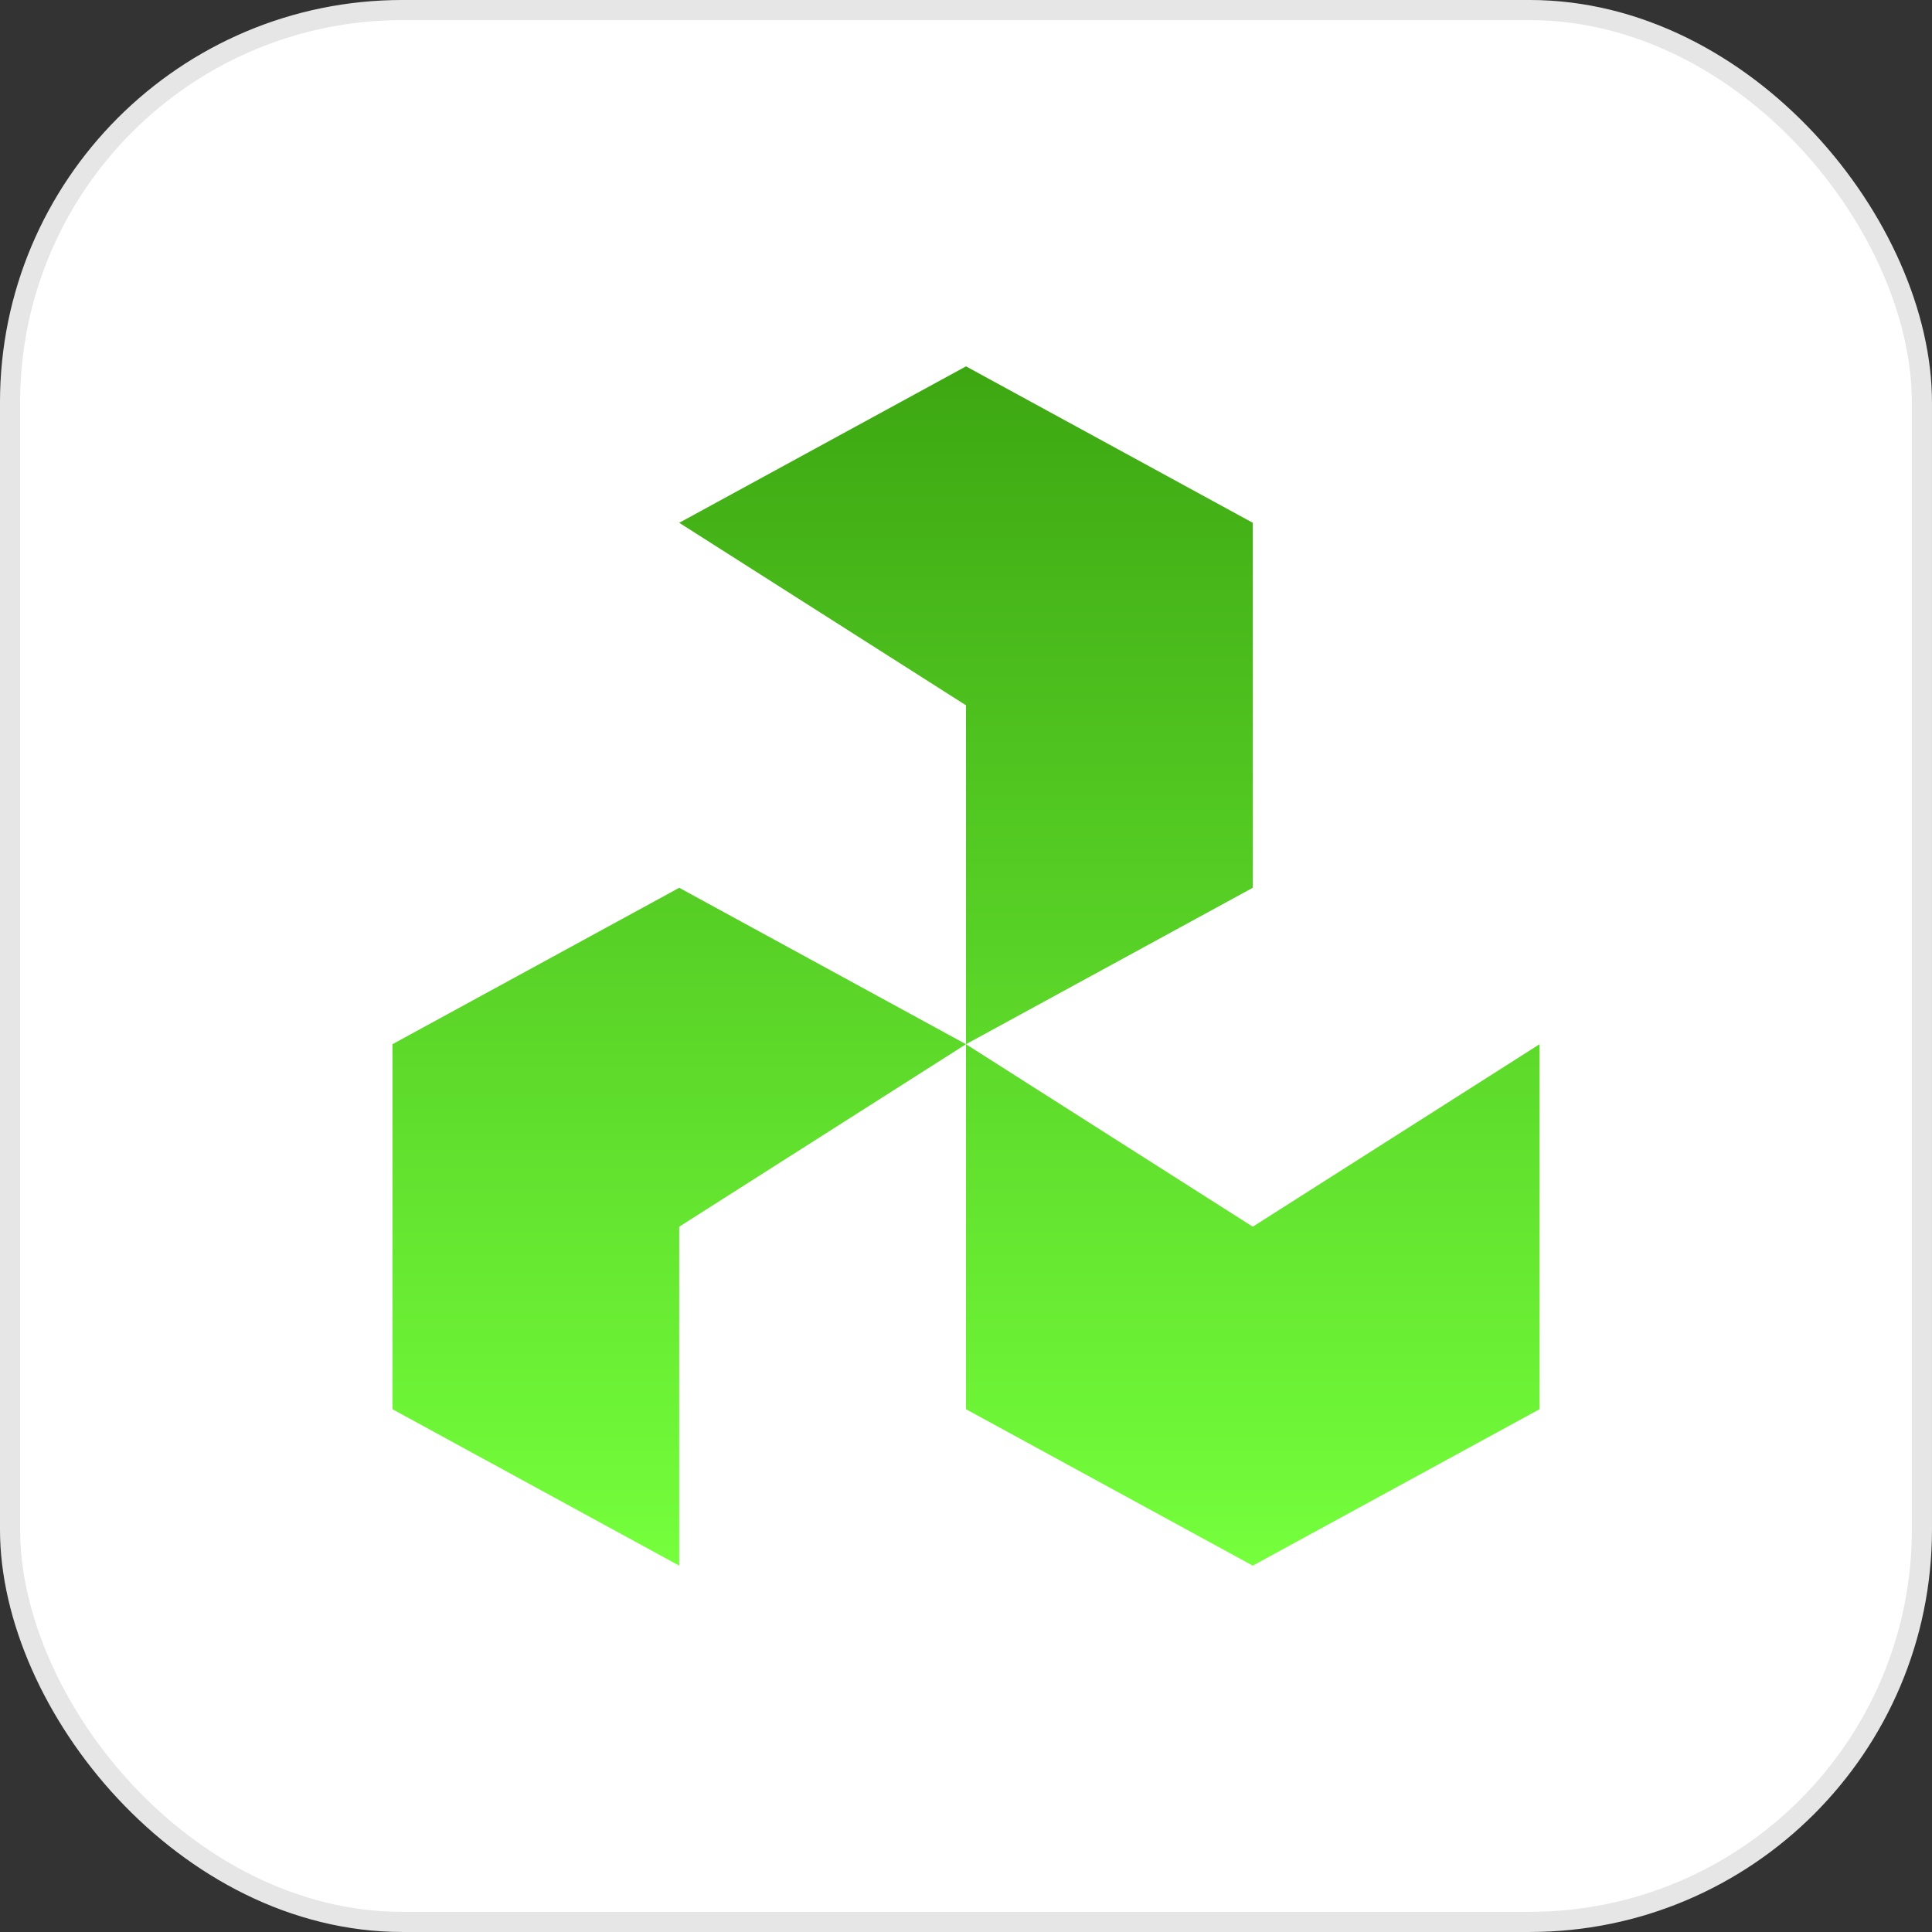
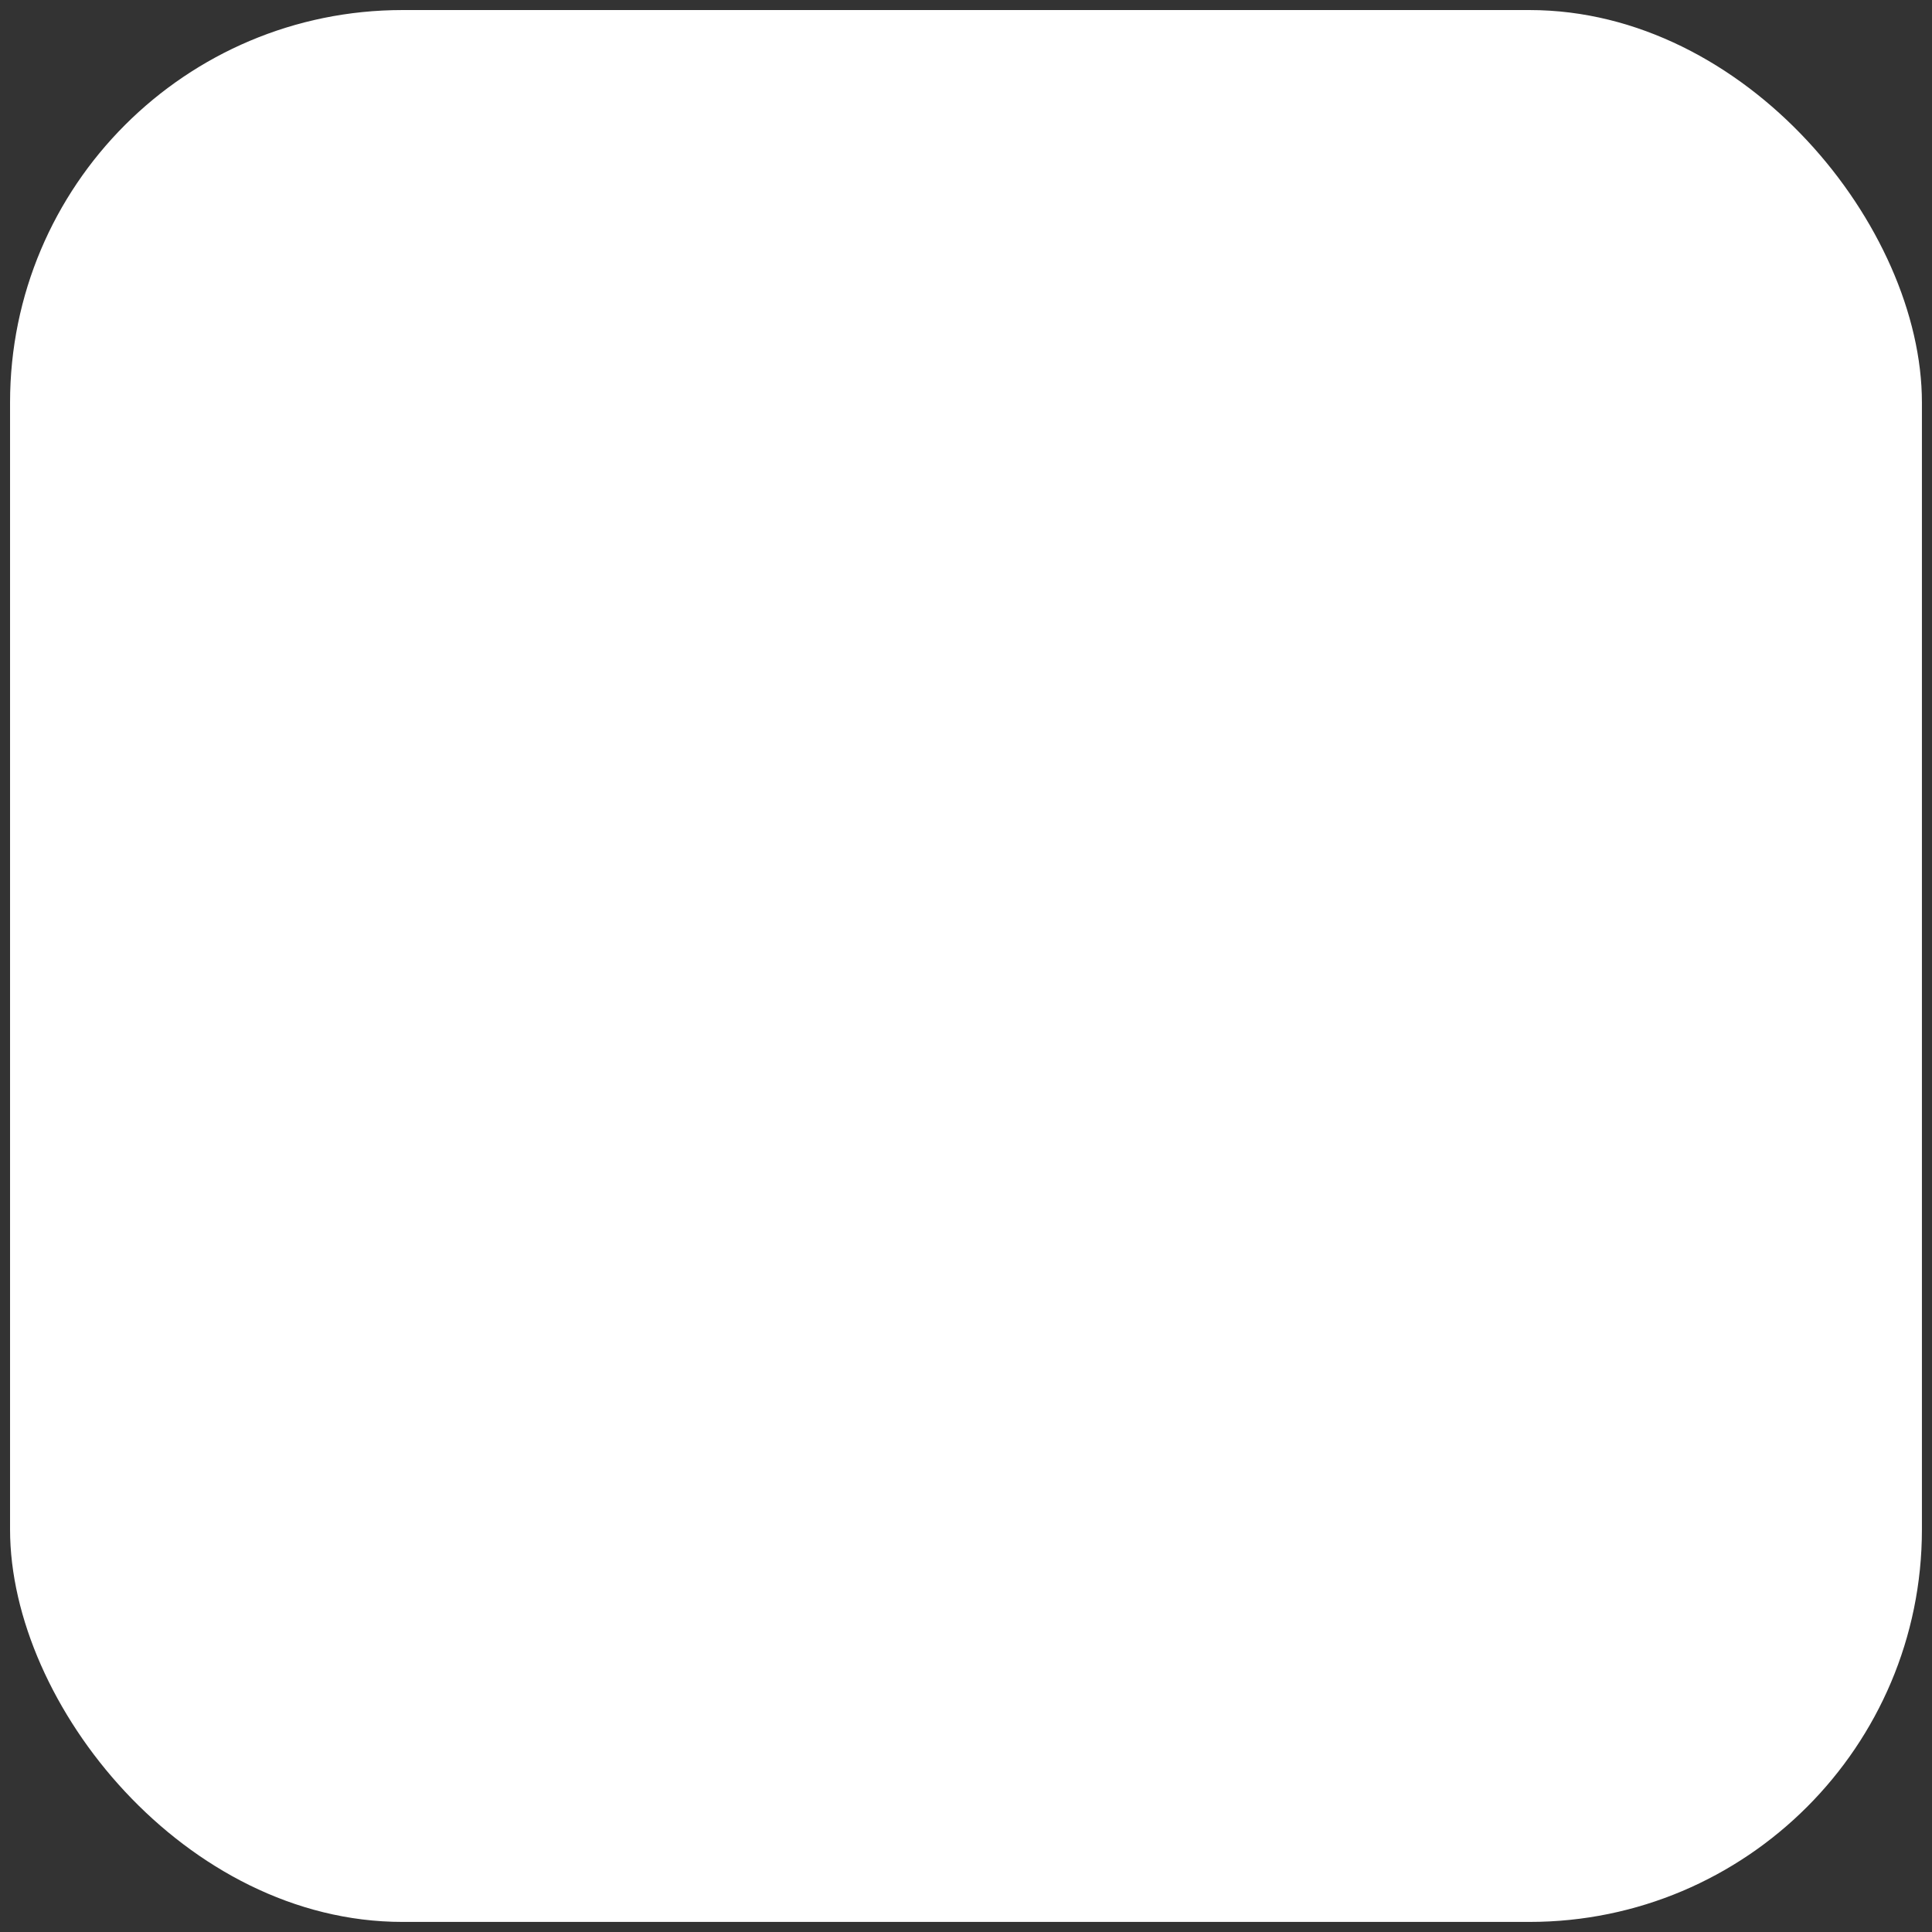
<svg xmlns="http://www.w3.org/2000/svg" width="64" height="64" viewBox="0 0 64 64" fill="none">
  <rect x="0" y="0" width="64" height="64" fill="#333333" stroke="none" />
  <rect x="0.333" y="0.333" width="63.333" height="63.333" rx="13" fill="white" />
-   <rect x="0.333" y="0.333" width="63.333" height="63.333" rx="13" stroke="#E6E6E6" stroke-width="0.667" />
-   <path d="M32 34.591L41.5 29.409V17.318L32 12.136L22.5 17.318L32 23.364V34.591Z" fill="url(#paint0_linear_7674_9080)" />
-   <path d="M32 34.591L22.5 29.409L13 34.591V46.682L22.5 51.864V40.636L32 34.591Z" fill="url(#paint1_linear_7674_9080)" />
-   <path d="M32 34.591L41.5 40.636L51 34.591V46.682L41.5 51.864L32 46.682V34.591Z" fill="url(#paint2_linear_7674_9080)" />
  <defs>
    <linearGradient id="paint0_linear_7674_9080" x1="32" y1="12.136" x2="32" y2="51.864" gradientUnits="userSpaceOnUse">
      <stop stop-color="#3DA712" />
      <stop offset="1" stop-color="#75FF3C" />
    </linearGradient>
    <linearGradient id="paint1_linear_7674_9080" x1="32" y1="12.136" x2="32" y2="51.864" gradientUnits="userSpaceOnUse">
      <stop stop-color="#3DA712" />
      <stop offset="1" stop-color="#75FF3C" />
    </linearGradient>
    <linearGradient id="paint2_linear_7674_9080" x1="32" y1="12.136" x2="32" y2="51.864" gradientUnits="userSpaceOnUse">
      <stop stop-color="#3DA712" />
      <stop offset="1" stop-color="#75FF3C" />
    </linearGradient>
  </defs>
</svg>